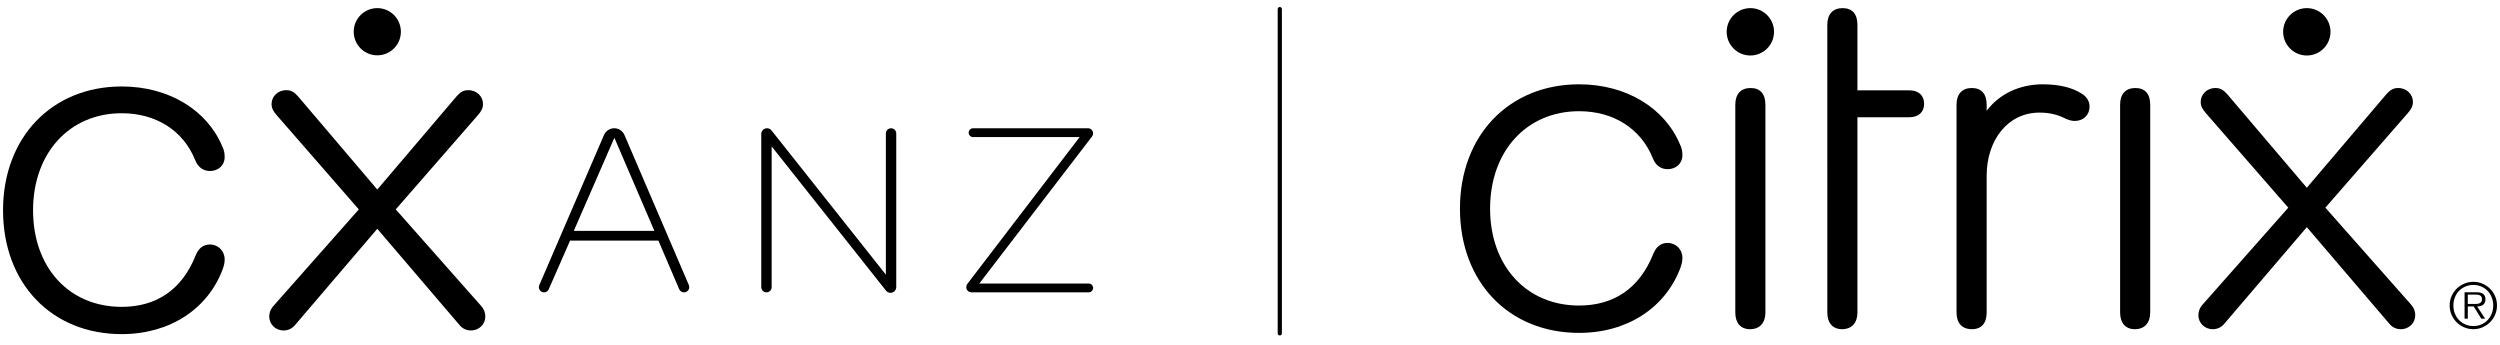
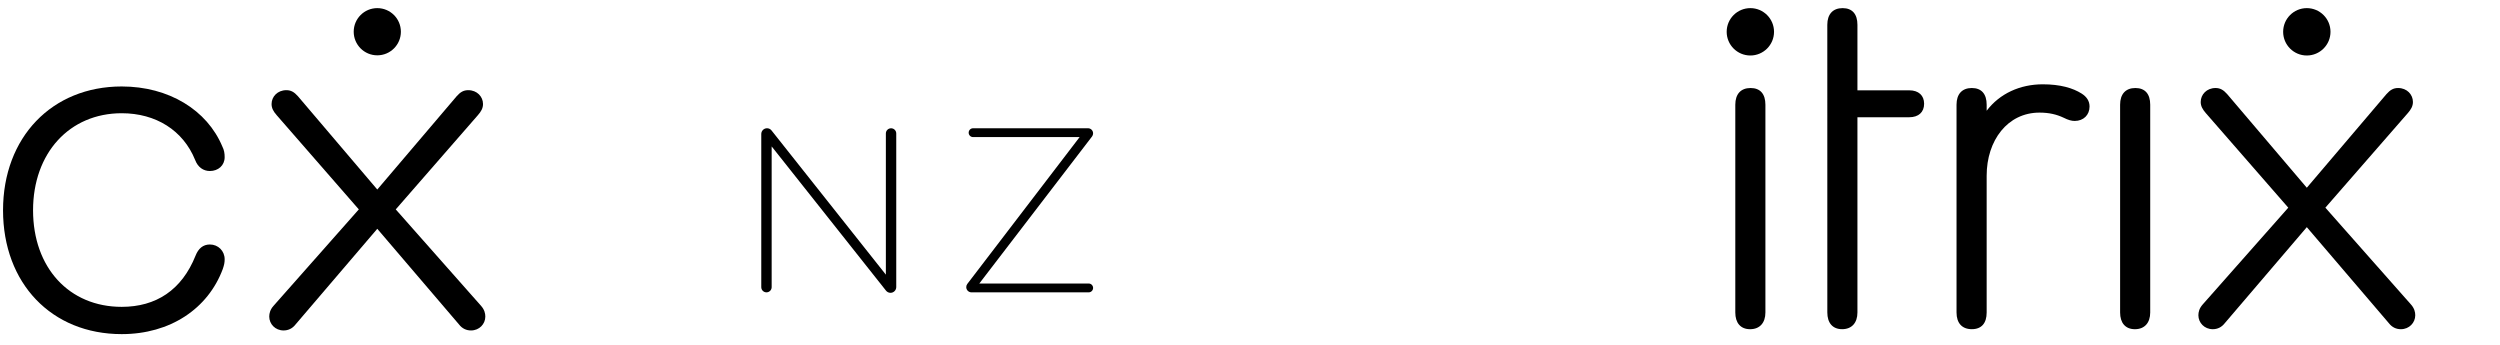
<svg xmlns="http://www.w3.org/2000/svg" width="116" height="16" viewBox="0 0 116 16" fill="none">
  <g clip-path="url(#clip0_904_98)">
    <path d="M0.141 9.758C0.141 6.37 2.412 4.012 5.647 4.012C7.832 4.012 9.61 5.105 10.317 6.799C10.403 6.97 10.424 7.12 10.424 7.292C10.424 7.678 10.124 7.935 9.738 7.935C9.439 7.935 9.182 7.763 9.053 7.42C8.496 6.048 7.233 5.254 5.647 5.254C3.226 5.254 1.534 7.099 1.534 9.758C1.534 12.417 3.205 14.238 5.647 14.238C7.233 14.238 8.432 13.467 9.075 11.859C9.203 11.536 9.418 11.344 9.738 11.344C10.124 11.344 10.424 11.644 10.424 12.029C10.424 12.18 10.403 12.287 10.338 12.48C9.653 14.324 7.896 15.503 5.647 15.503C2.39 15.503 0.141 13.144 0.141 9.757L0.141 9.758Z" fill="black" />
    <path d="M17.506 10.616L13.714 15.054C13.564 15.248 13.371 15.333 13.157 15.333C12.772 15.333 12.493 15.033 12.493 14.69C12.493 14.54 12.536 14.368 12.686 14.197L16.649 9.716L12.836 5.342C12.686 5.17 12.601 5.02 12.601 4.827C12.601 4.484 12.879 4.184 13.286 4.184C13.5 4.184 13.65 4.27 13.822 4.463L17.506 8.794L21.191 4.463C21.362 4.27 21.512 4.184 21.726 4.184C22.134 4.184 22.412 4.484 22.412 4.827C22.412 5.02 22.326 5.17 22.176 5.342L18.363 9.716L22.326 14.197C22.477 14.368 22.519 14.54 22.519 14.69C22.519 15.033 22.241 15.333 21.855 15.333C21.641 15.333 21.448 15.248 21.298 15.054L17.506 10.616Z" fill="black" />
-     <path d="M25.023 13.231L28.025 6.264C28.107 6.074 28.294 5.951 28.5 5.951C28.707 5.951 28.894 6.075 28.975 6.264L31.962 13.224C32.032 13.386 31.914 13.566 31.738 13.566C31.64 13.566 31.552 13.507 31.514 13.417L30.549 11.164H26.452L25.462 13.422C25.424 13.509 25.338 13.566 25.243 13.566C25.071 13.566 24.955 13.389 25.023 13.231ZM26.625 10.711H30.363L28.507 6.393L26.625 10.711Z" fill="black" />
    <path d="M44.834 13.321C44.834 13.268 44.851 13.215 44.884 13.173L50.095 6.361H45.151C45.037 6.361 44.946 6.269 44.946 6.156C44.946 6.043 45.038 5.951 45.151 5.951H50.485C50.615 5.951 50.72 6.057 50.72 6.187C50.72 6.239 50.703 6.289 50.672 6.331L45.44 13.155H50.515C50.628 13.155 50.72 13.247 50.72 13.36C50.72 13.473 50.628 13.565 50.515 13.565H45.077C44.943 13.565 44.834 13.456 44.834 13.321Z" fill="black" />
    <path d="M17.506 2.567C18.111 2.567 18.601 2.077 18.601 1.472C18.601 0.867 18.111 0.377 17.506 0.377C16.902 0.377 16.412 0.867 16.412 1.472C16.412 2.077 16.902 2.567 17.506 2.567Z" fill="black" />
    <path d="M35.805 6.794L41.11 13.485C41.161 13.549 41.237 13.587 41.319 13.587C41.467 13.587 41.586 13.467 41.586 13.319V6.193C41.586 6.06 41.479 5.952 41.345 5.952H41.346C41.212 5.952 41.104 6.059 41.104 6.193H41.104V12.744L35.799 6.053C35.749 5.988 35.672 5.951 35.59 5.951C35.442 5.951 35.323 6.071 35.323 6.218V13.324C35.323 13.457 35.431 13.565 35.564 13.565C35.697 13.565 35.805 13.457 35.805 13.324V6.794L35.805 6.794Z" fill="black" />
-     <path d="M67.742 9.68C67.742 6.279 70.022 3.912 73.269 3.912C75.461 3.912 77.246 5.01 77.955 6.71C78.042 6.881 78.063 7.032 78.063 7.205C78.063 7.592 77.762 7.85 77.375 7.85C77.074 7.85 76.816 7.678 76.687 7.333C76.128 5.956 74.86 5.16 73.268 5.16C70.838 5.16 69.14 7.011 69.14 9.68C69.14 12.326 70.817 14.177 73.268 14.177C74.86 14.177 76.064 13.402 76.709 11.788C76.837 11.465 77.053 11.271 77.375 11.271C77.762 11.271 78.063 11.573 78.063 11.96C78.063 12.111 78.042 12.219 77.977 12.412C77.289 14.263 75.526 15.446 73.268 15.446C70 15.446 67.742 13.079 67.742 9.68Z" fill="black" />
    <path d="M86.185 14.5C86.185 14.973 85.927 15.274 85.476 15.274C85.024 15.274 84.788 14.973 84.788 14.5L84.787 1.152C84.787 0.657 85.046 0.377 85.497 0.377C85.949 0.377 86.185 0.657 86.185 1.152V4.191H88.591C89.021 4.191 89.279 4.428 89.279 4.815C89.279 5.203 89.021 5.44 88.591 5.44H86.185L86.185 14.5Z" fill="black" />
    <path d="M96.955 4.945C96.955 5.332 96.675 5.612 96.267 5.612C96.116 5.612 95.966 5.569 95.75 5.461C95.428 5.31 95.084 5.225 94.632 5.225C93.149 5.225 92.181 6.516 92.181 8.152V14.5C92.181 14.994 91.945 15.274 91.493 15.274C91.041 15.274 90.783 14.994 90.783 14.5V4.859C90.783 4.364 91.041 4.084 91.493 4.084C91.945 4.084 92.181 4.364 92.181 4.859V5.139C92.784 4.342 93.729 3.912 94.783 3.912C95.6 3.912 96.18 4.084 96.589 4.342C96.825 4.493 96.955 4.687 96.955 4.945Z" fill="black" />
    <path d="M98.373 4.859C98.373 4.364 98.63 4.084 99.082 4.084C99.534 4.084 99.77 4.364 99.77 4.859V14.5C99.77 14.973 99.512 15.275 99.061 15.275C98.609 15.275 98.373 14.973 98.373 14.5V4.859Z" fill="black" />
    <path d="M80.518 4.859C80.518 4.364 80.775 4.084 81.227 4.084C81.679 4.084 81.915 4.364 81.915 4.859V14.5C81.915 14.973 81.657 15.275 81.206 15.275C80.754 15.275 80.518 14.973 80.518 14.5V4.859Z" fill="black" />
    <path d="M81.217 2.575C81.823 2.575 82.315 2.083 82.315 1.476C82.315 0.869 81.823 0.377 81.217 0.377C80.61 0.377 80.118 0.869 80.118 1.476C80.118 2.083 80.61 2.575 81.217 2.575Z" fill="black" />
    <path d="M107.036 10.54L103.231 14.994C103.08 15.189 102.887 15.275 102.671 15.275C102.284 15.275 102.005 14.973 102.005 14.629C102.005 14.478 102.048 14.306 102.199 14.134L106.176 9.636L102.349 5.247C102.199 5.074 102.113 4.923 102.113 4.73C102.113 4.385 102.392 4.084 102.801 4.084C103.015 4.084 103.166 4.171 103.338 4.364L107.036 8.711L110.734 4.364C110.907 4.171 111.057 4.084 111.272 4.084C111.681 4.084 111.96 4.385 111.96 4.73C111.96 4.923 111.874 5.074 111.724 5.247L107.897 9.636L111.874 14.134C112.025 14.306 112.068 14.478 112.068 14.629C112.068 14.973 111.788 15.275 111.402 15.275C111.186 15.275 110.993 15.189 110.842 14.994L107.036 10.54Z" fill="black" />
    <path d="M107.036 2.575C107.643 2.575 108.135 2.083 108.135 1.476C108.135 0.869 107.643 0.377 107.036 0.377C106.43 0.377 105.938 0.869 105.938 1.476C105.938 2.083 106.43 2.575 107.036 2.575Z" fill="black" />
-     <path d="M114.764 15.274C114.612 15.274 114.469 15.245 114.336 15.187C114.202 15.129 114.086 15.05 113.986 14.951C113.887 14.851 113.808 14.735 113.75 14.601C113.693 14.468 113.664 14.325 113.664 14.172C113.664 14.021 113.693 13.879 113.75 13.746C113.808 13.612 113.887 13.496 113.986 13.398C114.086 13.299 114.202 13.221 114.336 13.163C114.469 13.105 114.612 13.076 114.764 13.076C114.915 13.076 115.057 13.105 115.19 13.163C115.324 13.221 115.44 13.299 115.539 13.398C115.639 13.496 115.717 13.612 115.774 13.746C115.831 13.879 115.86 14.021 115.86 14.172C115.86 14.325 115.831 14.468 115.774 14.601C115.717 14.735 115.639 14.851 115.539 14.951C115.44 15.05 115.324 15.129 115.19 15.187C115.057 15.245 114.915 15.274 114.764 15.274ZM114.764 15.129C114.898 15.129 115.021 15.104 115.134 15.055C115.247 15.006 115.344 14.938 115.425 14.852C115.506 14.766 115.57 14.665 115.616 14.549C115.662 14.433 115.686 14.307 115.686 14.172C115.686 14.039 115.662 13.914 115.616 13.798C115.57 13.682 115.506 13.582 115.425 13.496C115.344 13.411 115.247 13.344 115.134 13.295C115.021 13.246 114.898 13.221 114.764 13.221C114.631 13.221 114.508 13.246 114.394 13.295C114.28 13.344 114.182 13.411 114.099 13.496C114.017 13.582 113.953 13.682 113.907 13.798C113.861 13.914 113.837 14.039 113.837 14.172C113.837 14.307 113.86 14.433 113.907 14.549C113.953 14.665 114.017 14.766 114.099 14.852C114.182 14.938 114.28 15.006 114.394 15.055C114.508 15.104 114.631 15.129 114.764 15.129ZM115.312 14.787H115.132L114.782 14.221H114.506V14.787H114.356V13.56H114.892C115.054 13.56 115.167 13.589 115.231 13.647C115.294 13.705 115.326 13.785 115.326 13.885C115.326 13.945 115.317 13.996 115.297 14.039C115.278 14.081 115.251 14.116 115.216 14.142C115.181 14.168 115.14 14.187 115.093 14.2C115.046 14.212 114.995 14.22 114.941 14.222L115.312 14.787ZM114.735 14.103H114.874C114.925 14.103 114.972 14.097 115.015 14.085C115.058 14.074 115.094 14.052 115.122 14.021C115.15 13.99 115.164 13.944 115.164 13.882C115.164 13.834 115.155 13.796 115.137 13.768C115.118 13.74 115.095 13.718 115.066 13.704C115.037 13.689 115.004 13.68 114.967 13.675C114.931 13.67 114.894 13.668 114.857 13.668H114.506V14.103H114.735Z" fill="black" />
-     <path d="M59.48 0.422C59.48 0.368 59.436 0.324 59.382 0.324C59.329 0.324 59.285 0.368 59.285 0.422V15.469C59.285 15.523 59.329 15.566 59.382 15.566C59.436 15.566 59.48 15.523 59.48 15.469V0.422Z" fill="black" />
  </g>
  <defs>
    <clipPath id="clip0_904_98">
      <rect width="116" height="15.89" fill="white" />
    </clipPath>
  </defs>
</svg>